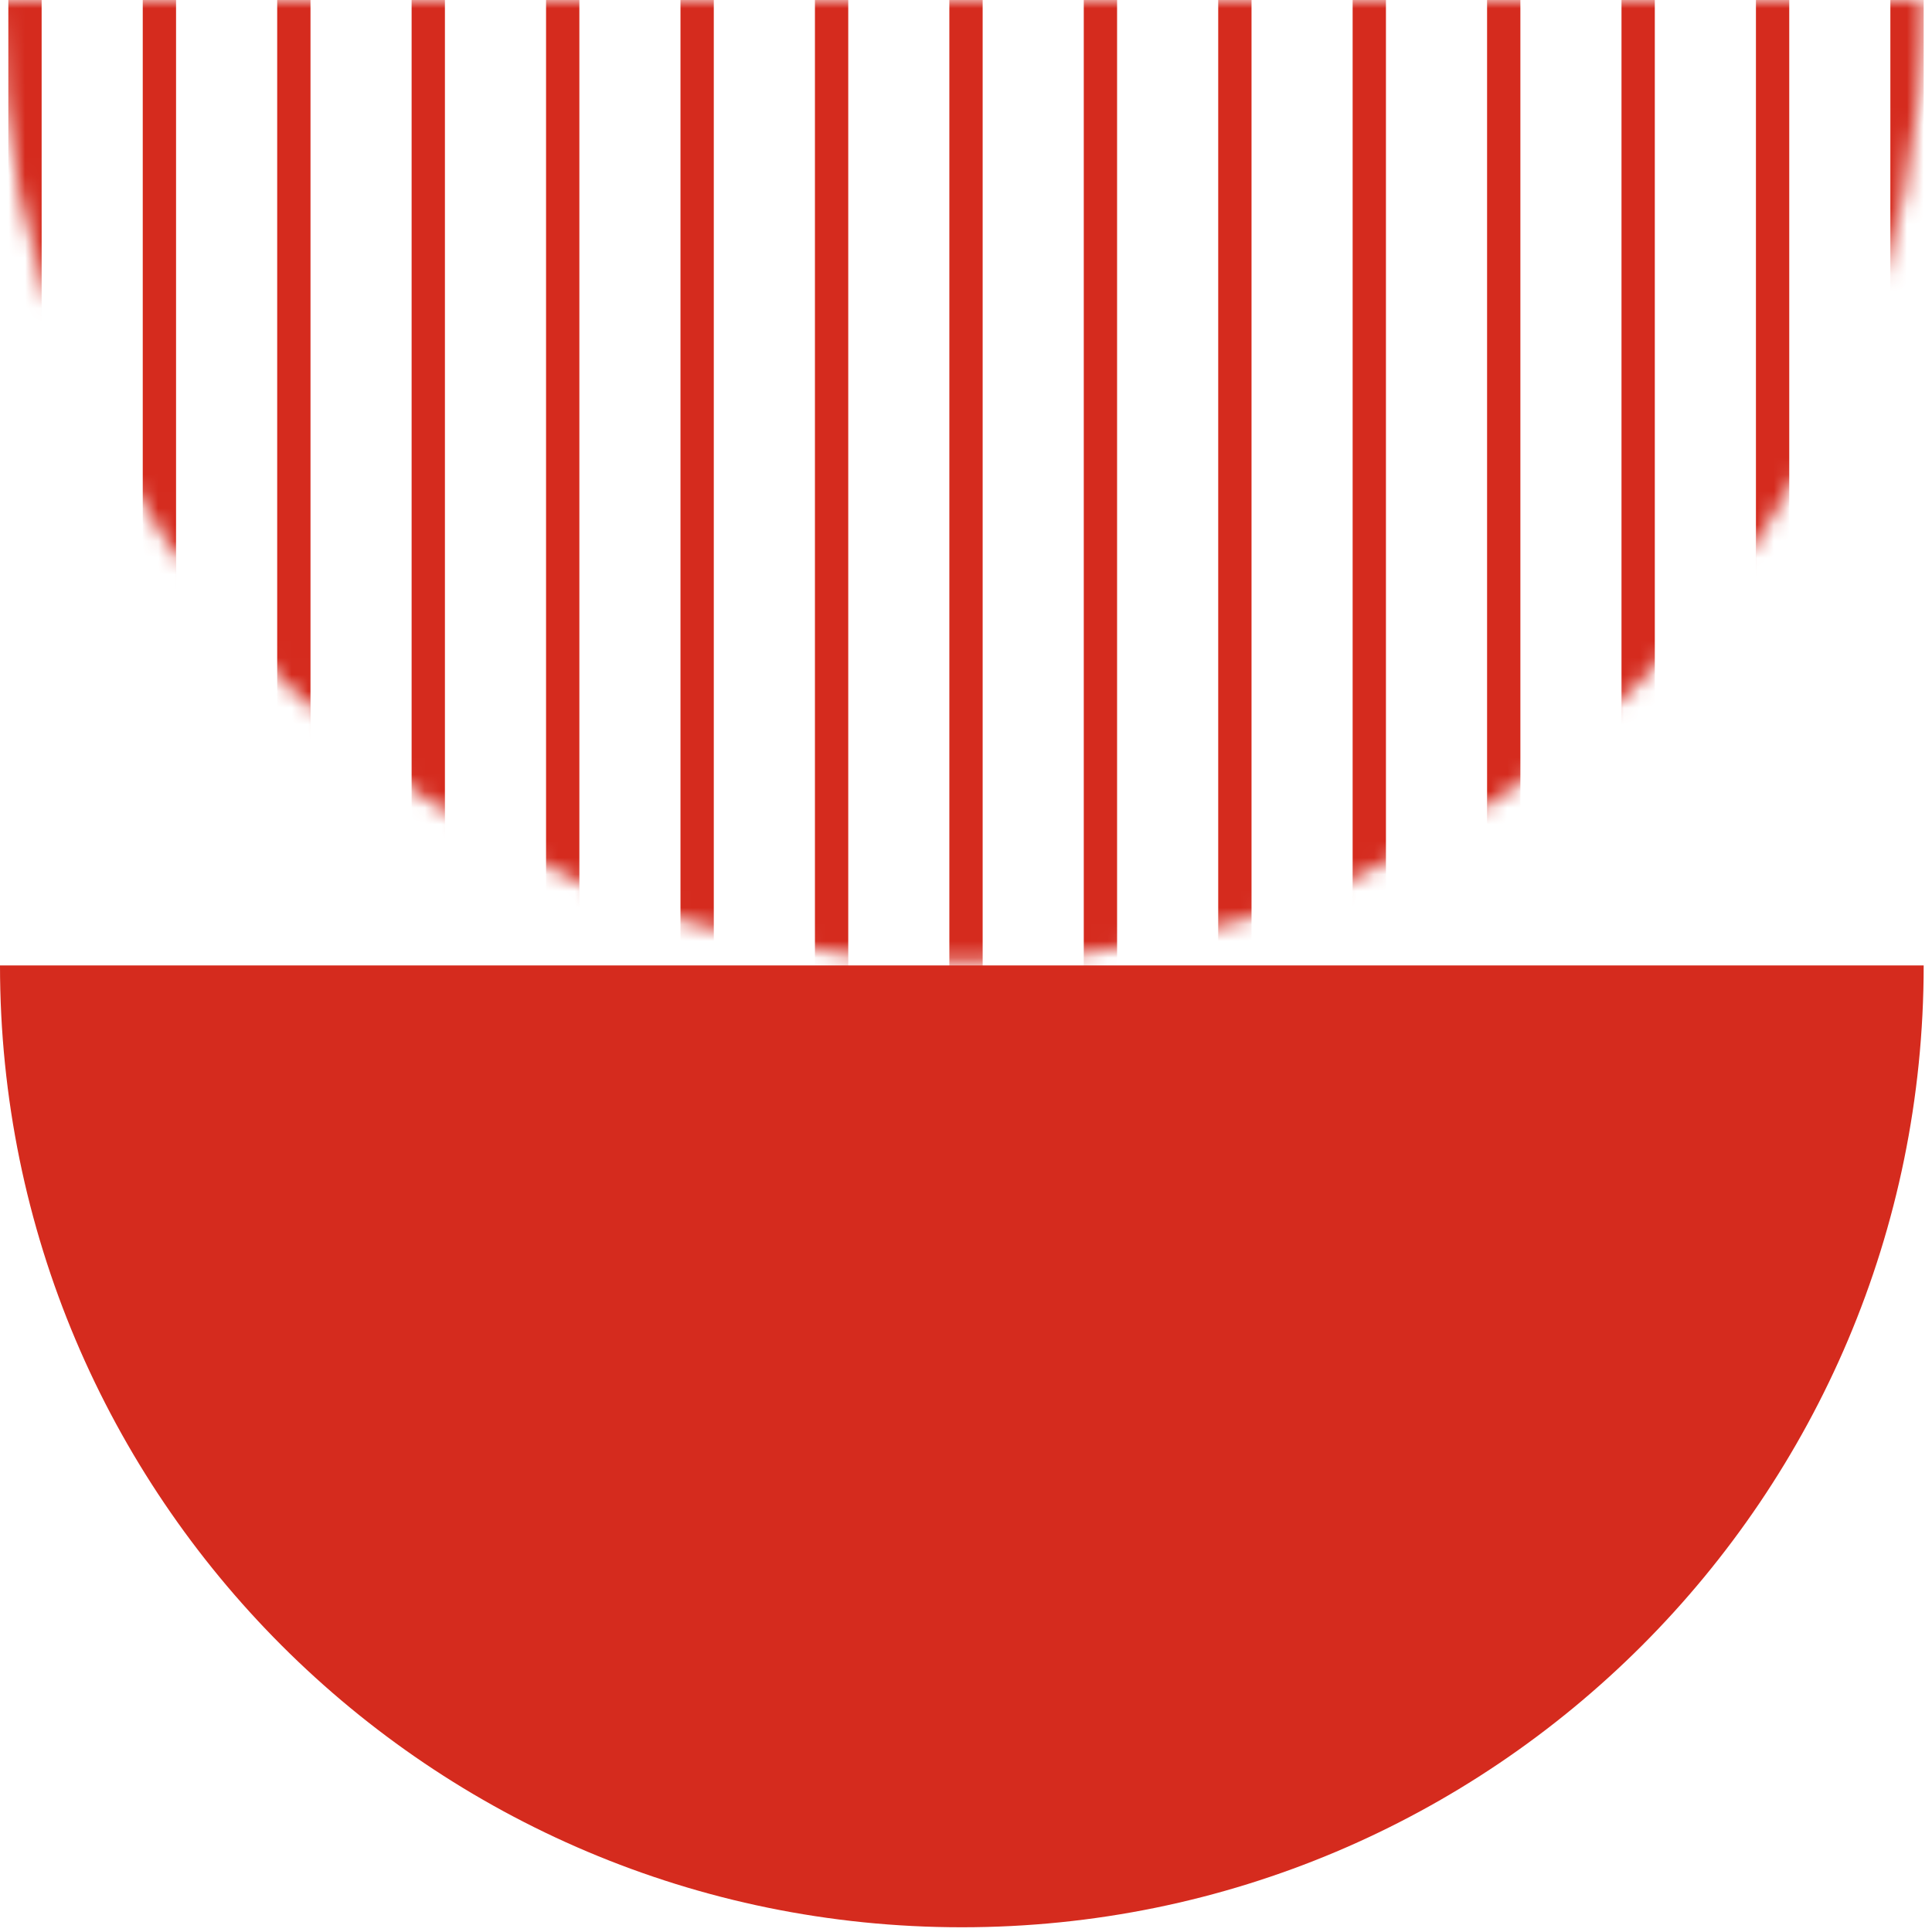
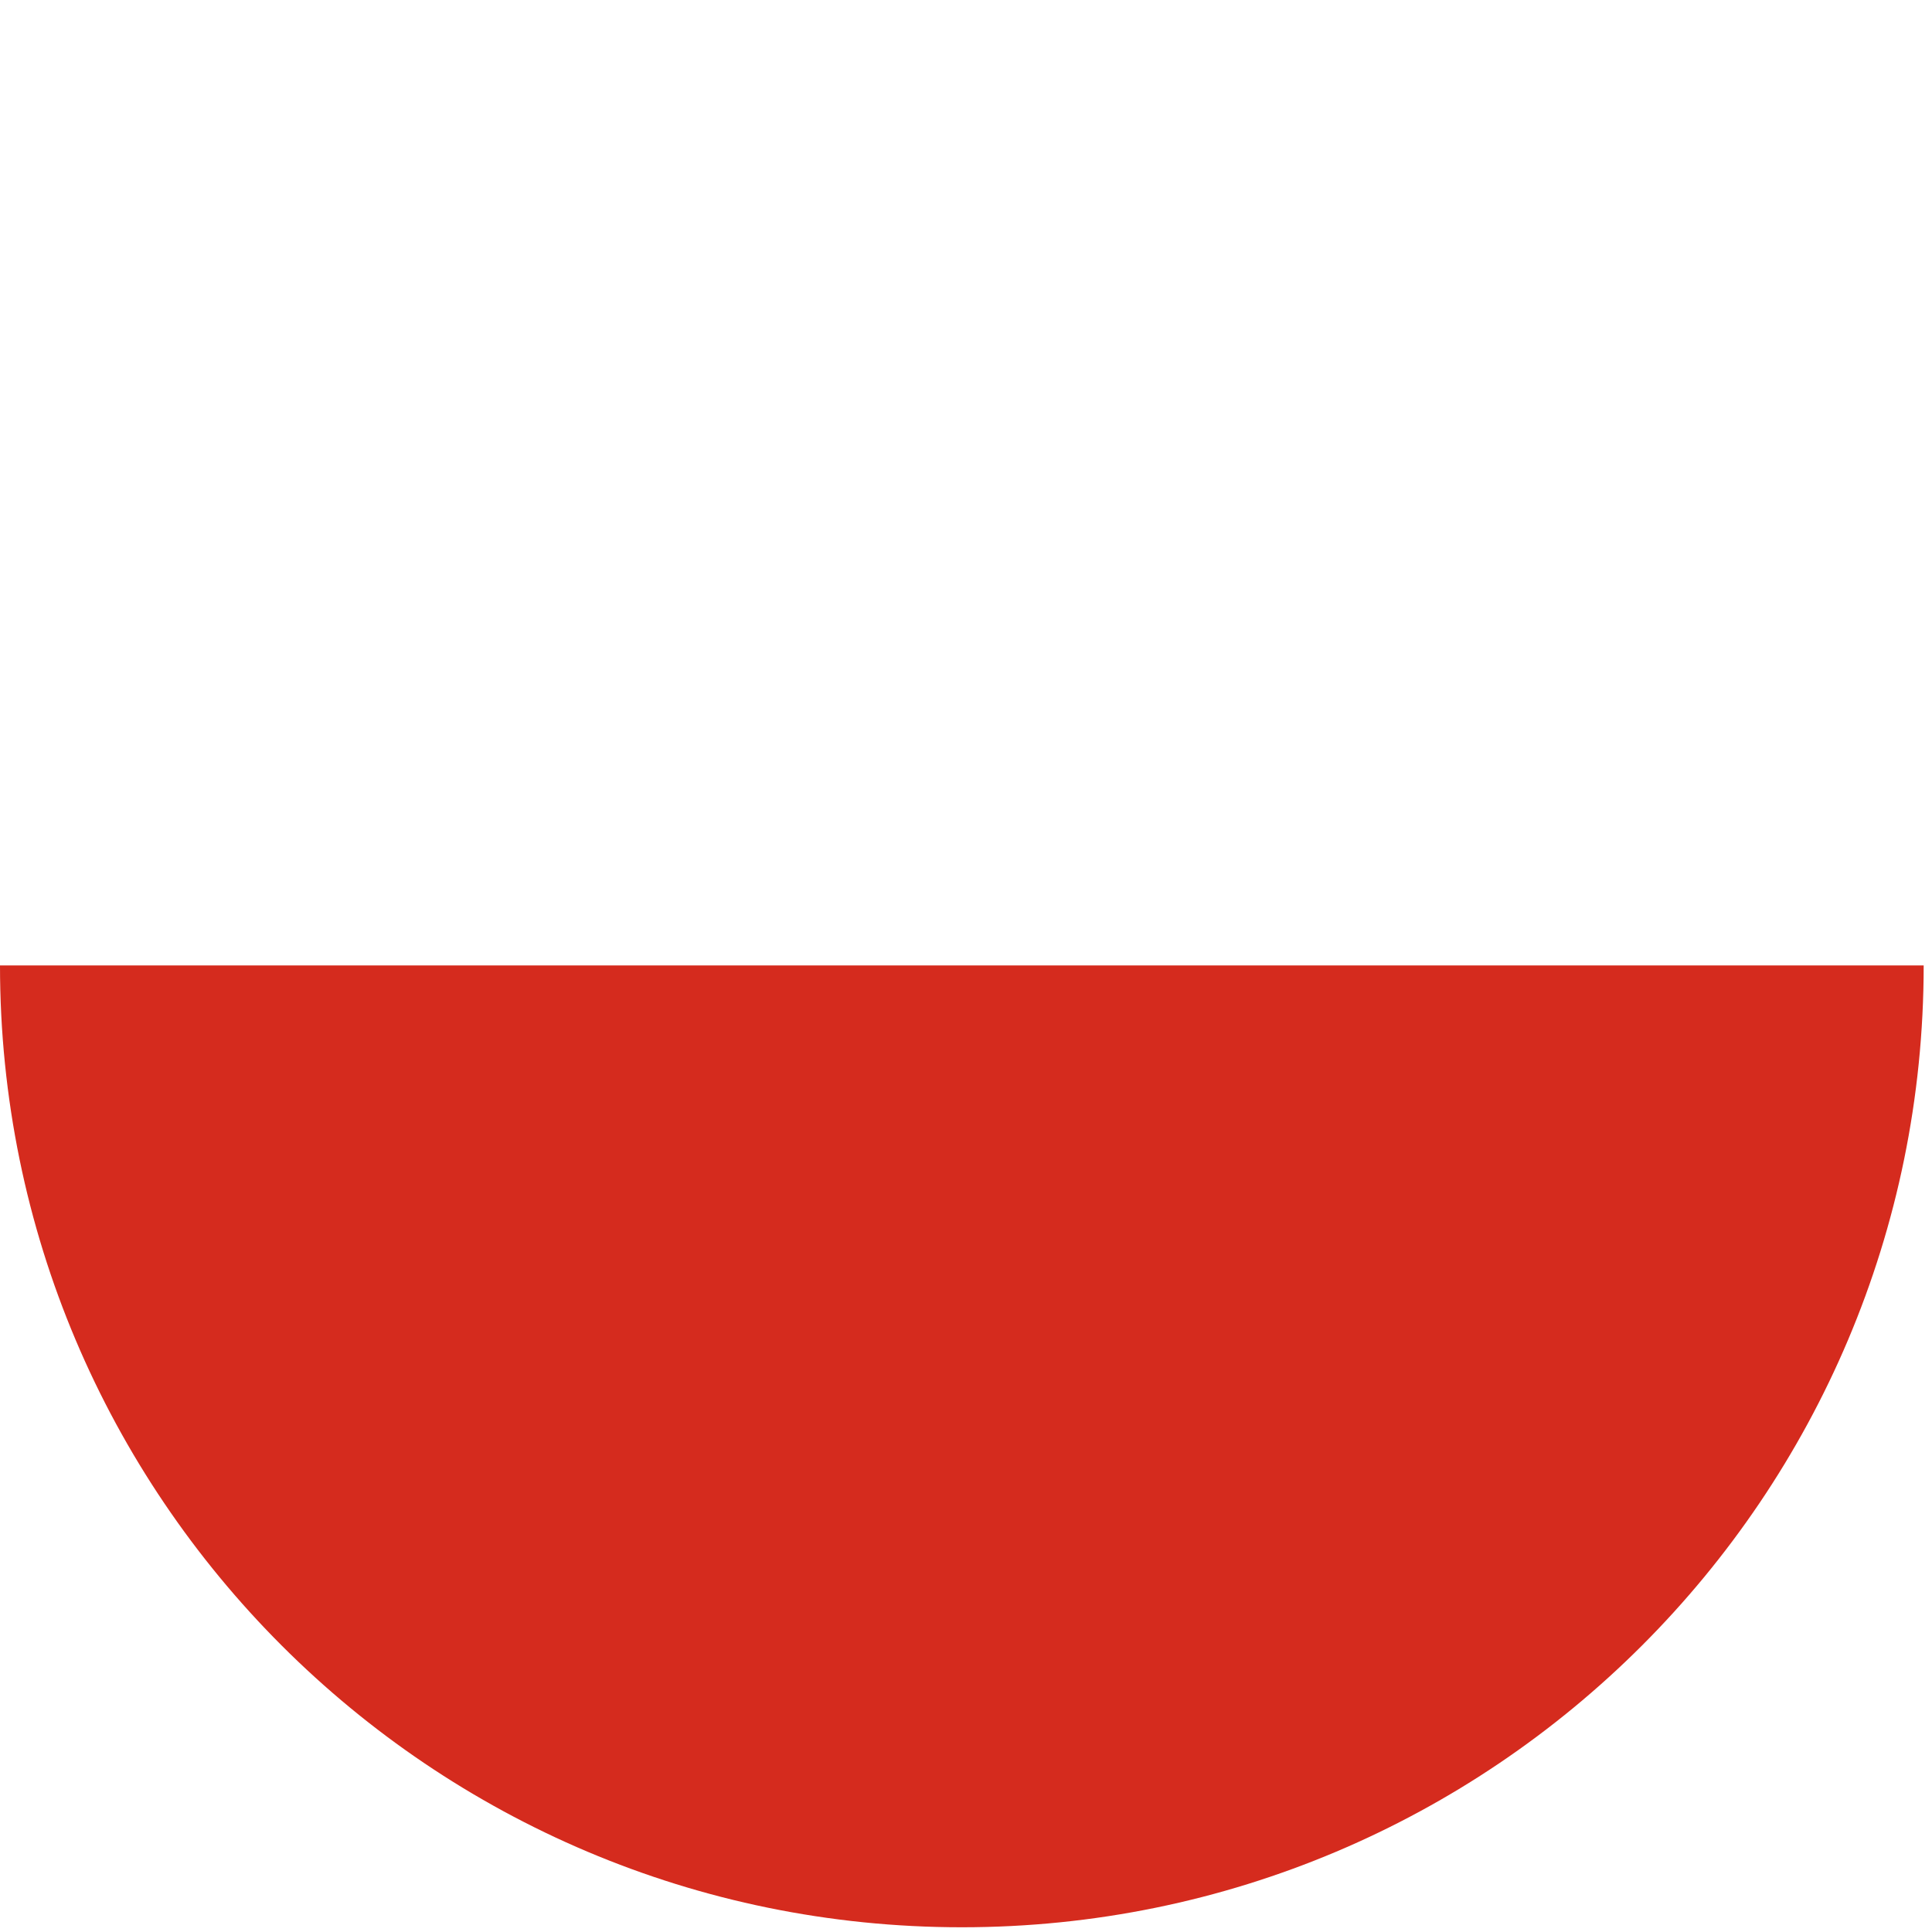
<svg xmlns="http://www.w3.org/2000/svg" xmlns:xlink="http://www.w3.org/1999/xlink" width="116" height="116">
  <defs>
-     <path d="M0 0c0 31.894 25.855 57.75 57.75 57.75S115.5 31.894 115.5 0H0z" id="a" />
-   </defs>
+     </defs>
  <g fill="none" fill-rule="evenodd">
    <path d="M0 57.966c0 31.895 25.855 57.75 57.75 57.75s57.75-25.855 57.75-57.75H0z" fill="#D52B1E" />
    <mask id="b" fill="#fff">
      <use xlink:href="#a" />
    </mask>
-     <path d="M1.5-93.281V56.281M9.571-93.281V56.281m8.072-149.562V56.281m8.071-149.562V56.281m8.072-149.562V56.281m8.071-149.562V56.281M49.93-92.281V57.281M58-92.281V57.281m8.071-149.562V57.281m8.072-149.562V57.281m8.071-149.562V57.281m8.072-149.562V57.281m8.071-149.562V57.281m8.072-149.562V57.281M114.5-92.281V57.281" stroke="#D52B1E" stroke-width="2" stroke-linecap="square" mask="url(#b)" />
  </g>
</svg>